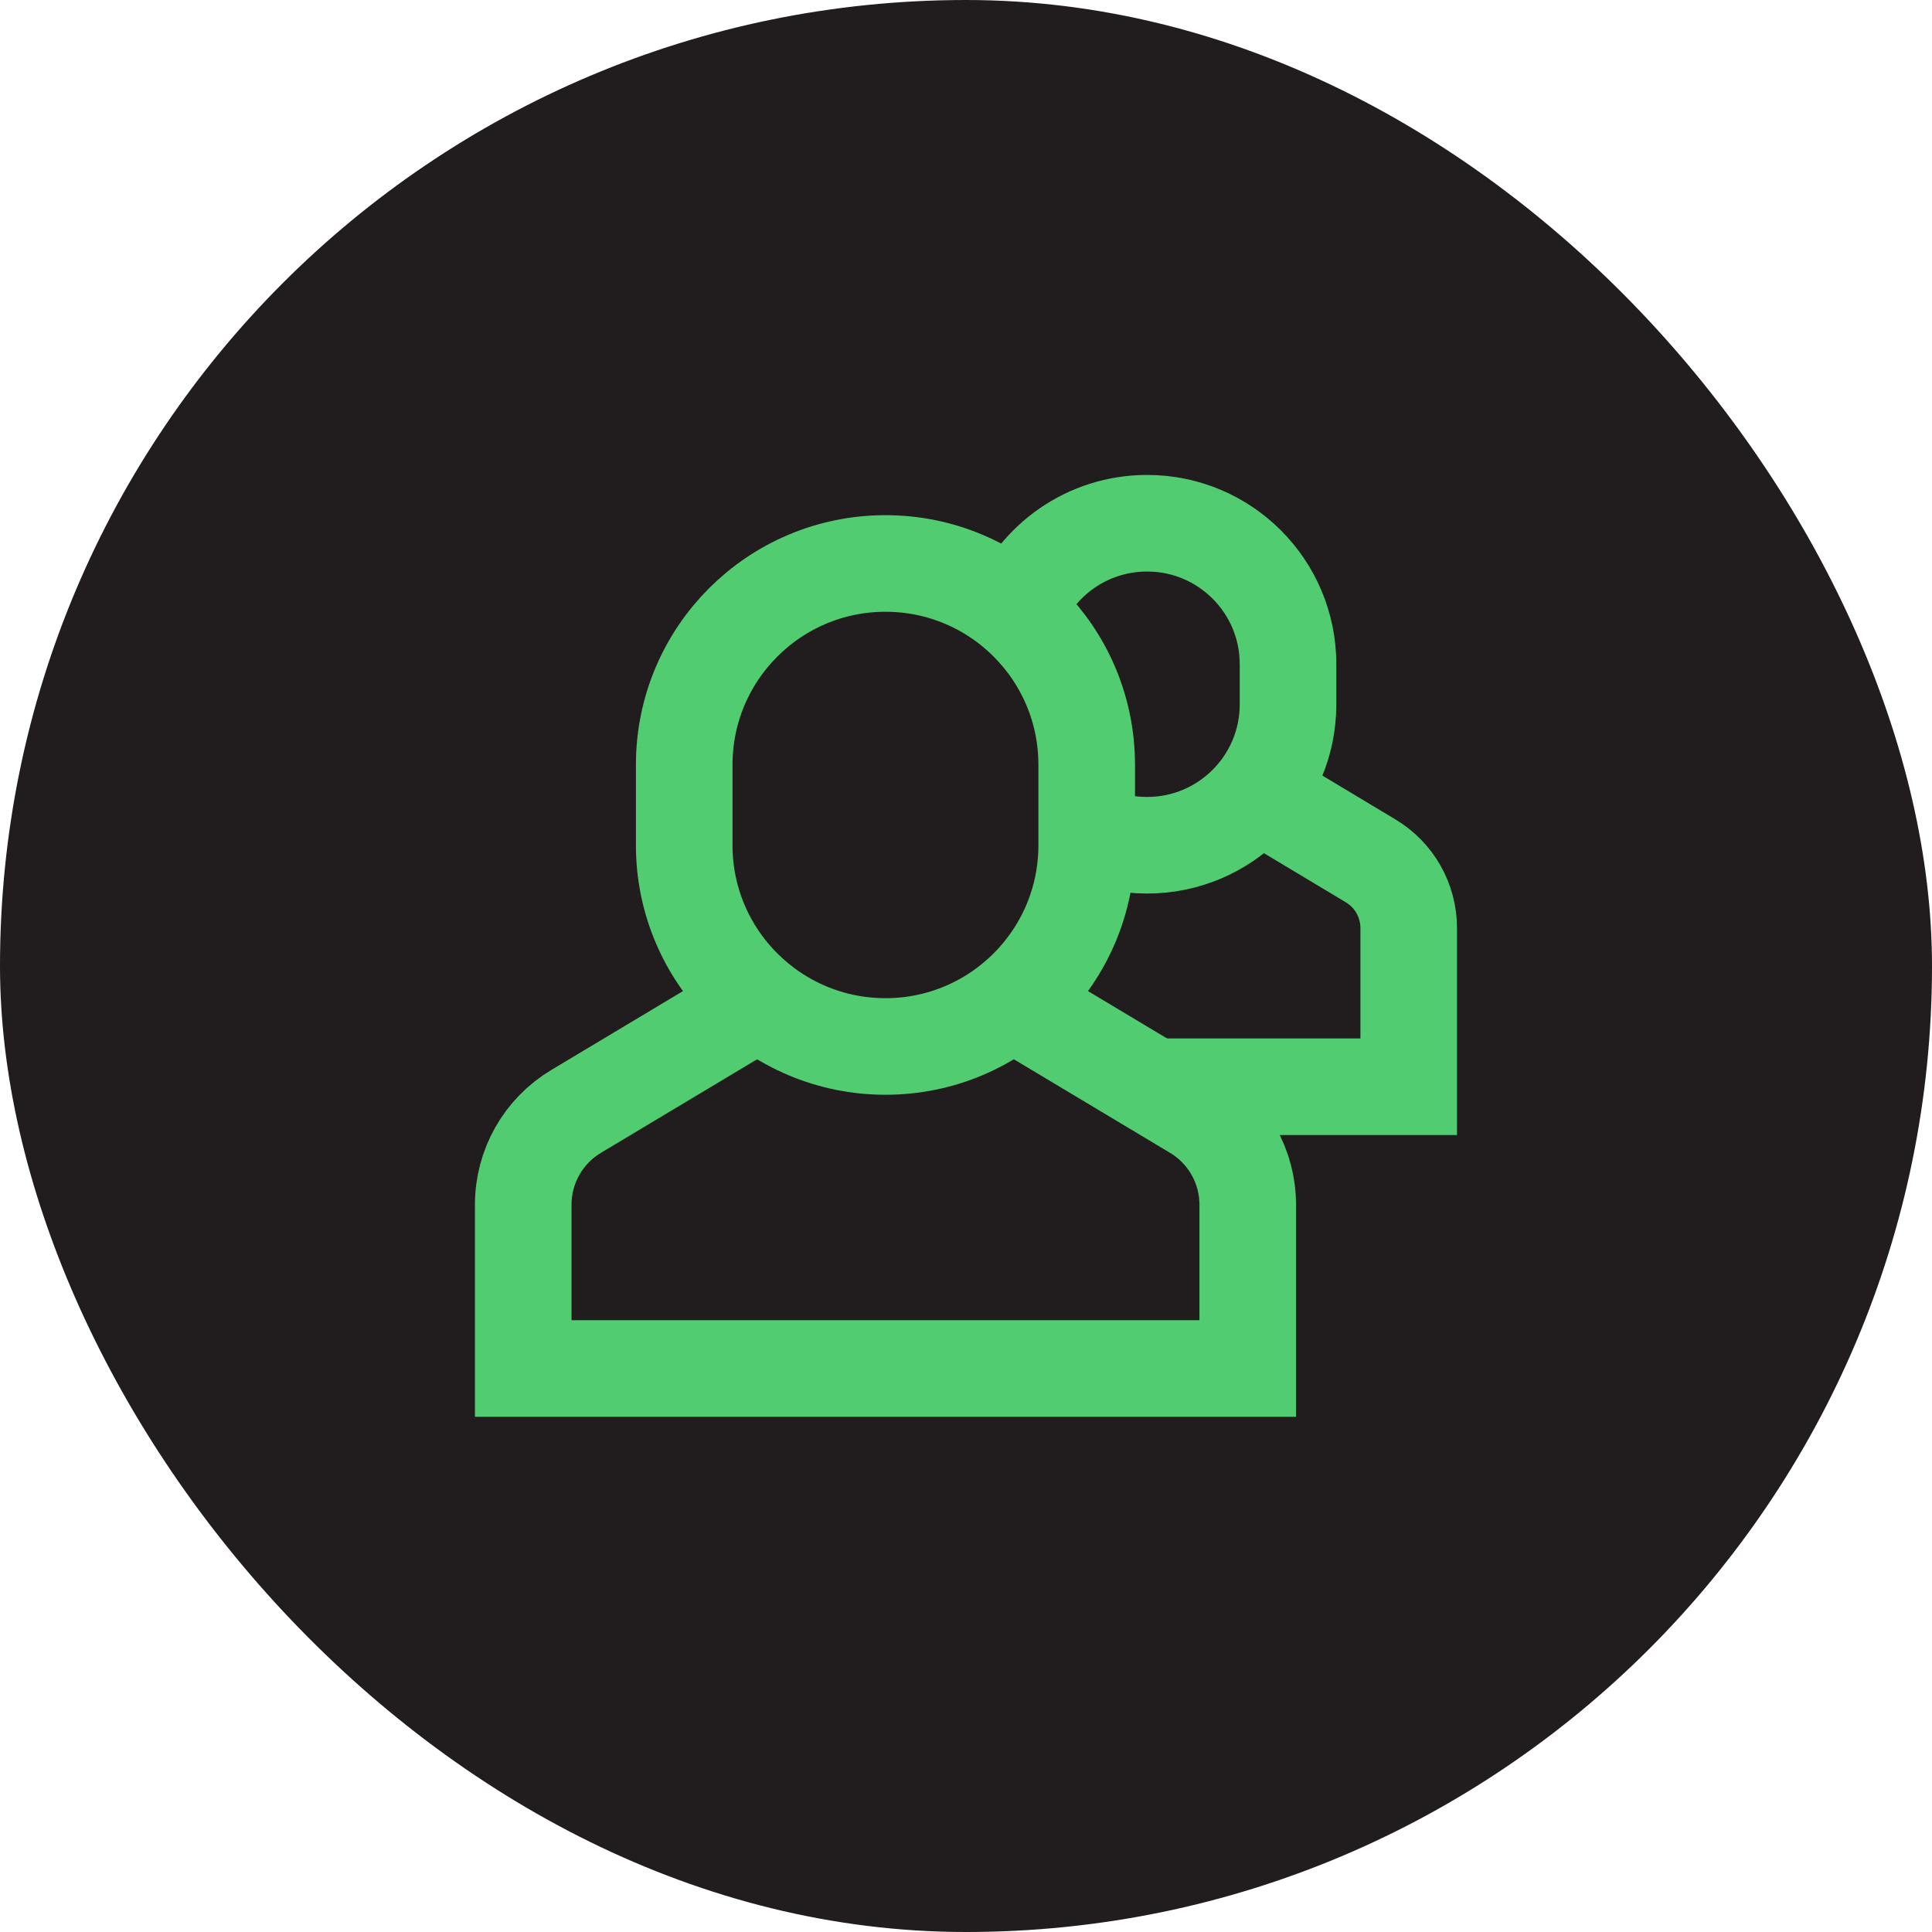
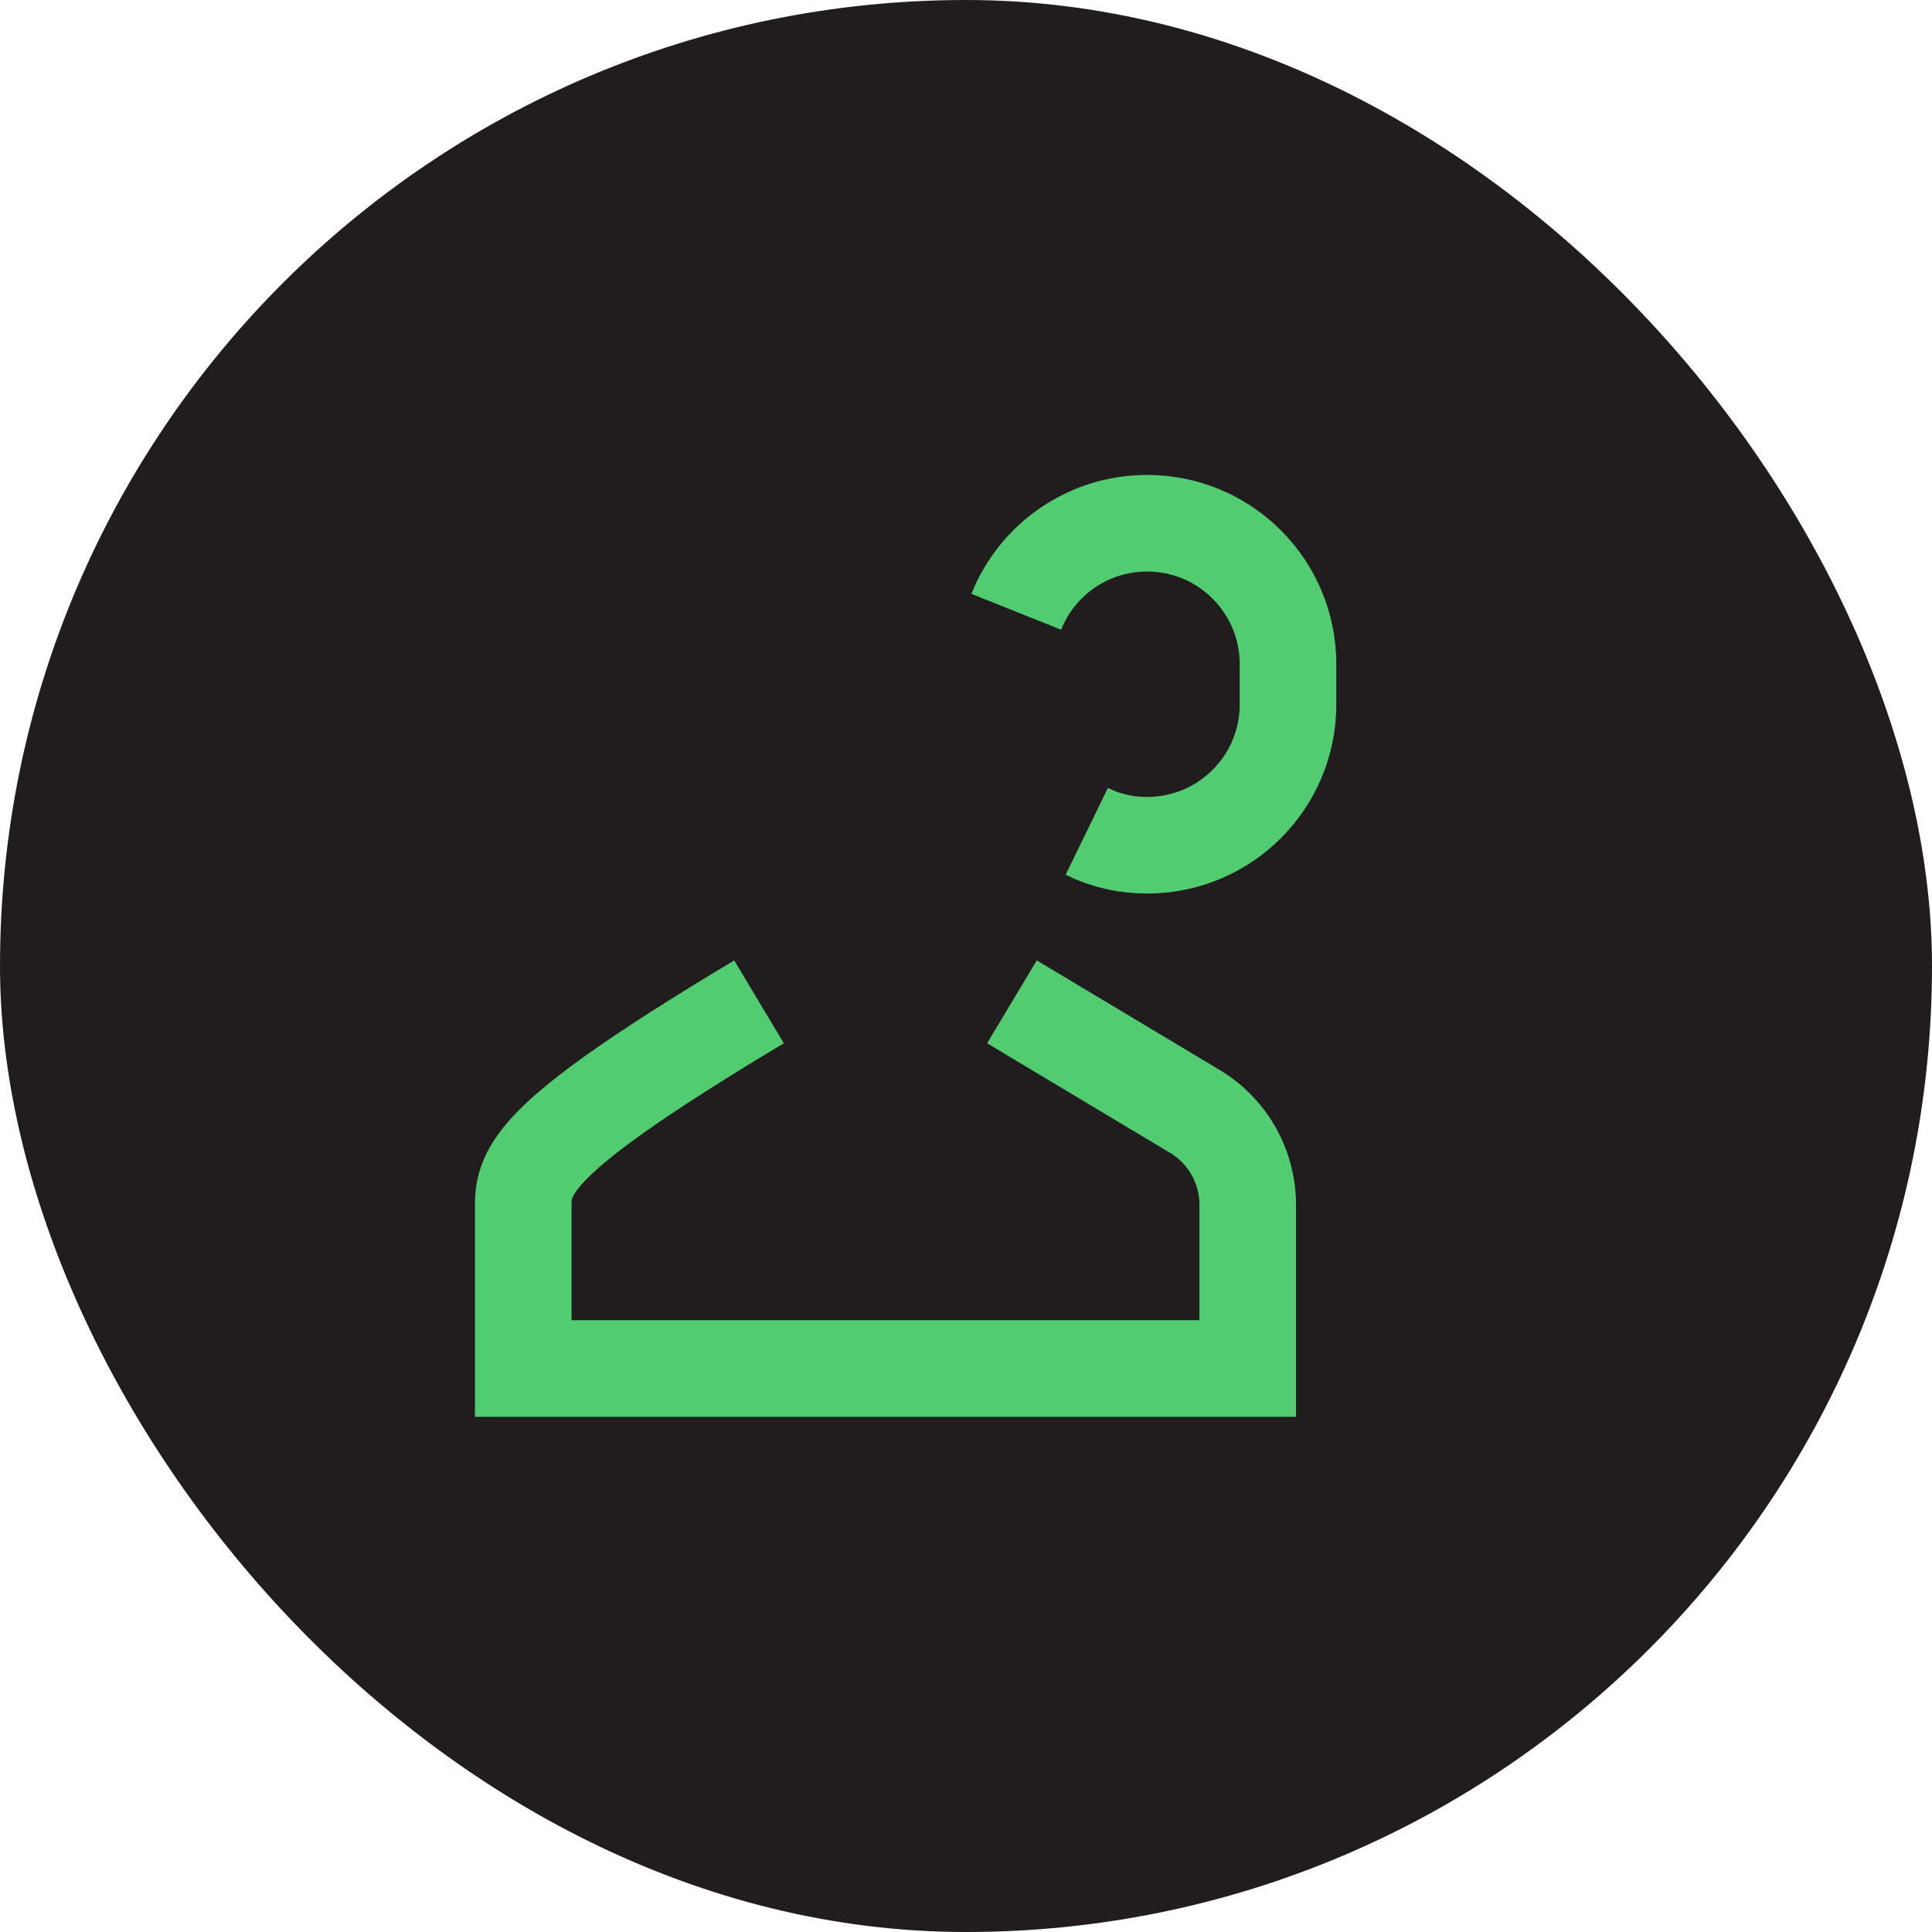
<svg xmlns="http://www.w3.org/2000/svg" width="40" height="40" viewBox="0 0 40 40" fill="none">
  <rect width="40" height="40" rx="20" fill="#211C1E" />
-   <path d="M23.889 22.5H29.166V19.216C29.166 18.646 28.867 18.116 28.377 17.823L26.023 16.411" stroke="#51CC70" stroke-width="2" stroke-miterlimit="10" />
  <path d="M21.04 12.666C21.47 11.59 22.521 10.833 23.75 10.833C25.361 10.833 26.667 12.139 26.667 13.75V14.583C26.667 16.194 25.361 17.5 23.75 17.5C23.294 17.5 22.884 17.4 22.5 17.213" stroke="#51CC70" stroke-width="2" stroke-miterlimit="10" />
-   <path d="M15.715 20.742L11.925 23.012C11.248 23.418 10.833 24.15 10.833 24.941V28.333H25.833V24.941C25.833 24.151 25.418 23.418 24.741 23.012L20.951 20.742" stroke="#51CC70" stroke-width="2" stroke-miterlimit="10" />
-   <path d="M18.333 21.666C16.032 21.666 14.166 19.801 14.166 17.5V15.833C14.166 13.532 16.032 11.666 18.333 11.666C20.634 11.666 22.499 13.532 22.499 15.833V17.5C22.499 19.801 20.634 21.666 18.333 21.666Z" stroke="#51CC70" stroke-width="2" stroke-miterlimit="10" stroke-linecap="square" />
+   <path d="M15.715 20.742C11.248 23.418 10.833 24.15 10.833 24.941V28.333H25.833V24.941C25.833 24.151 25.418 23.418 24.741 23.012L20.951 20.742" stroke="#51CC70" stroke-width="2" stroke-miterlimit="10" />
</svg>